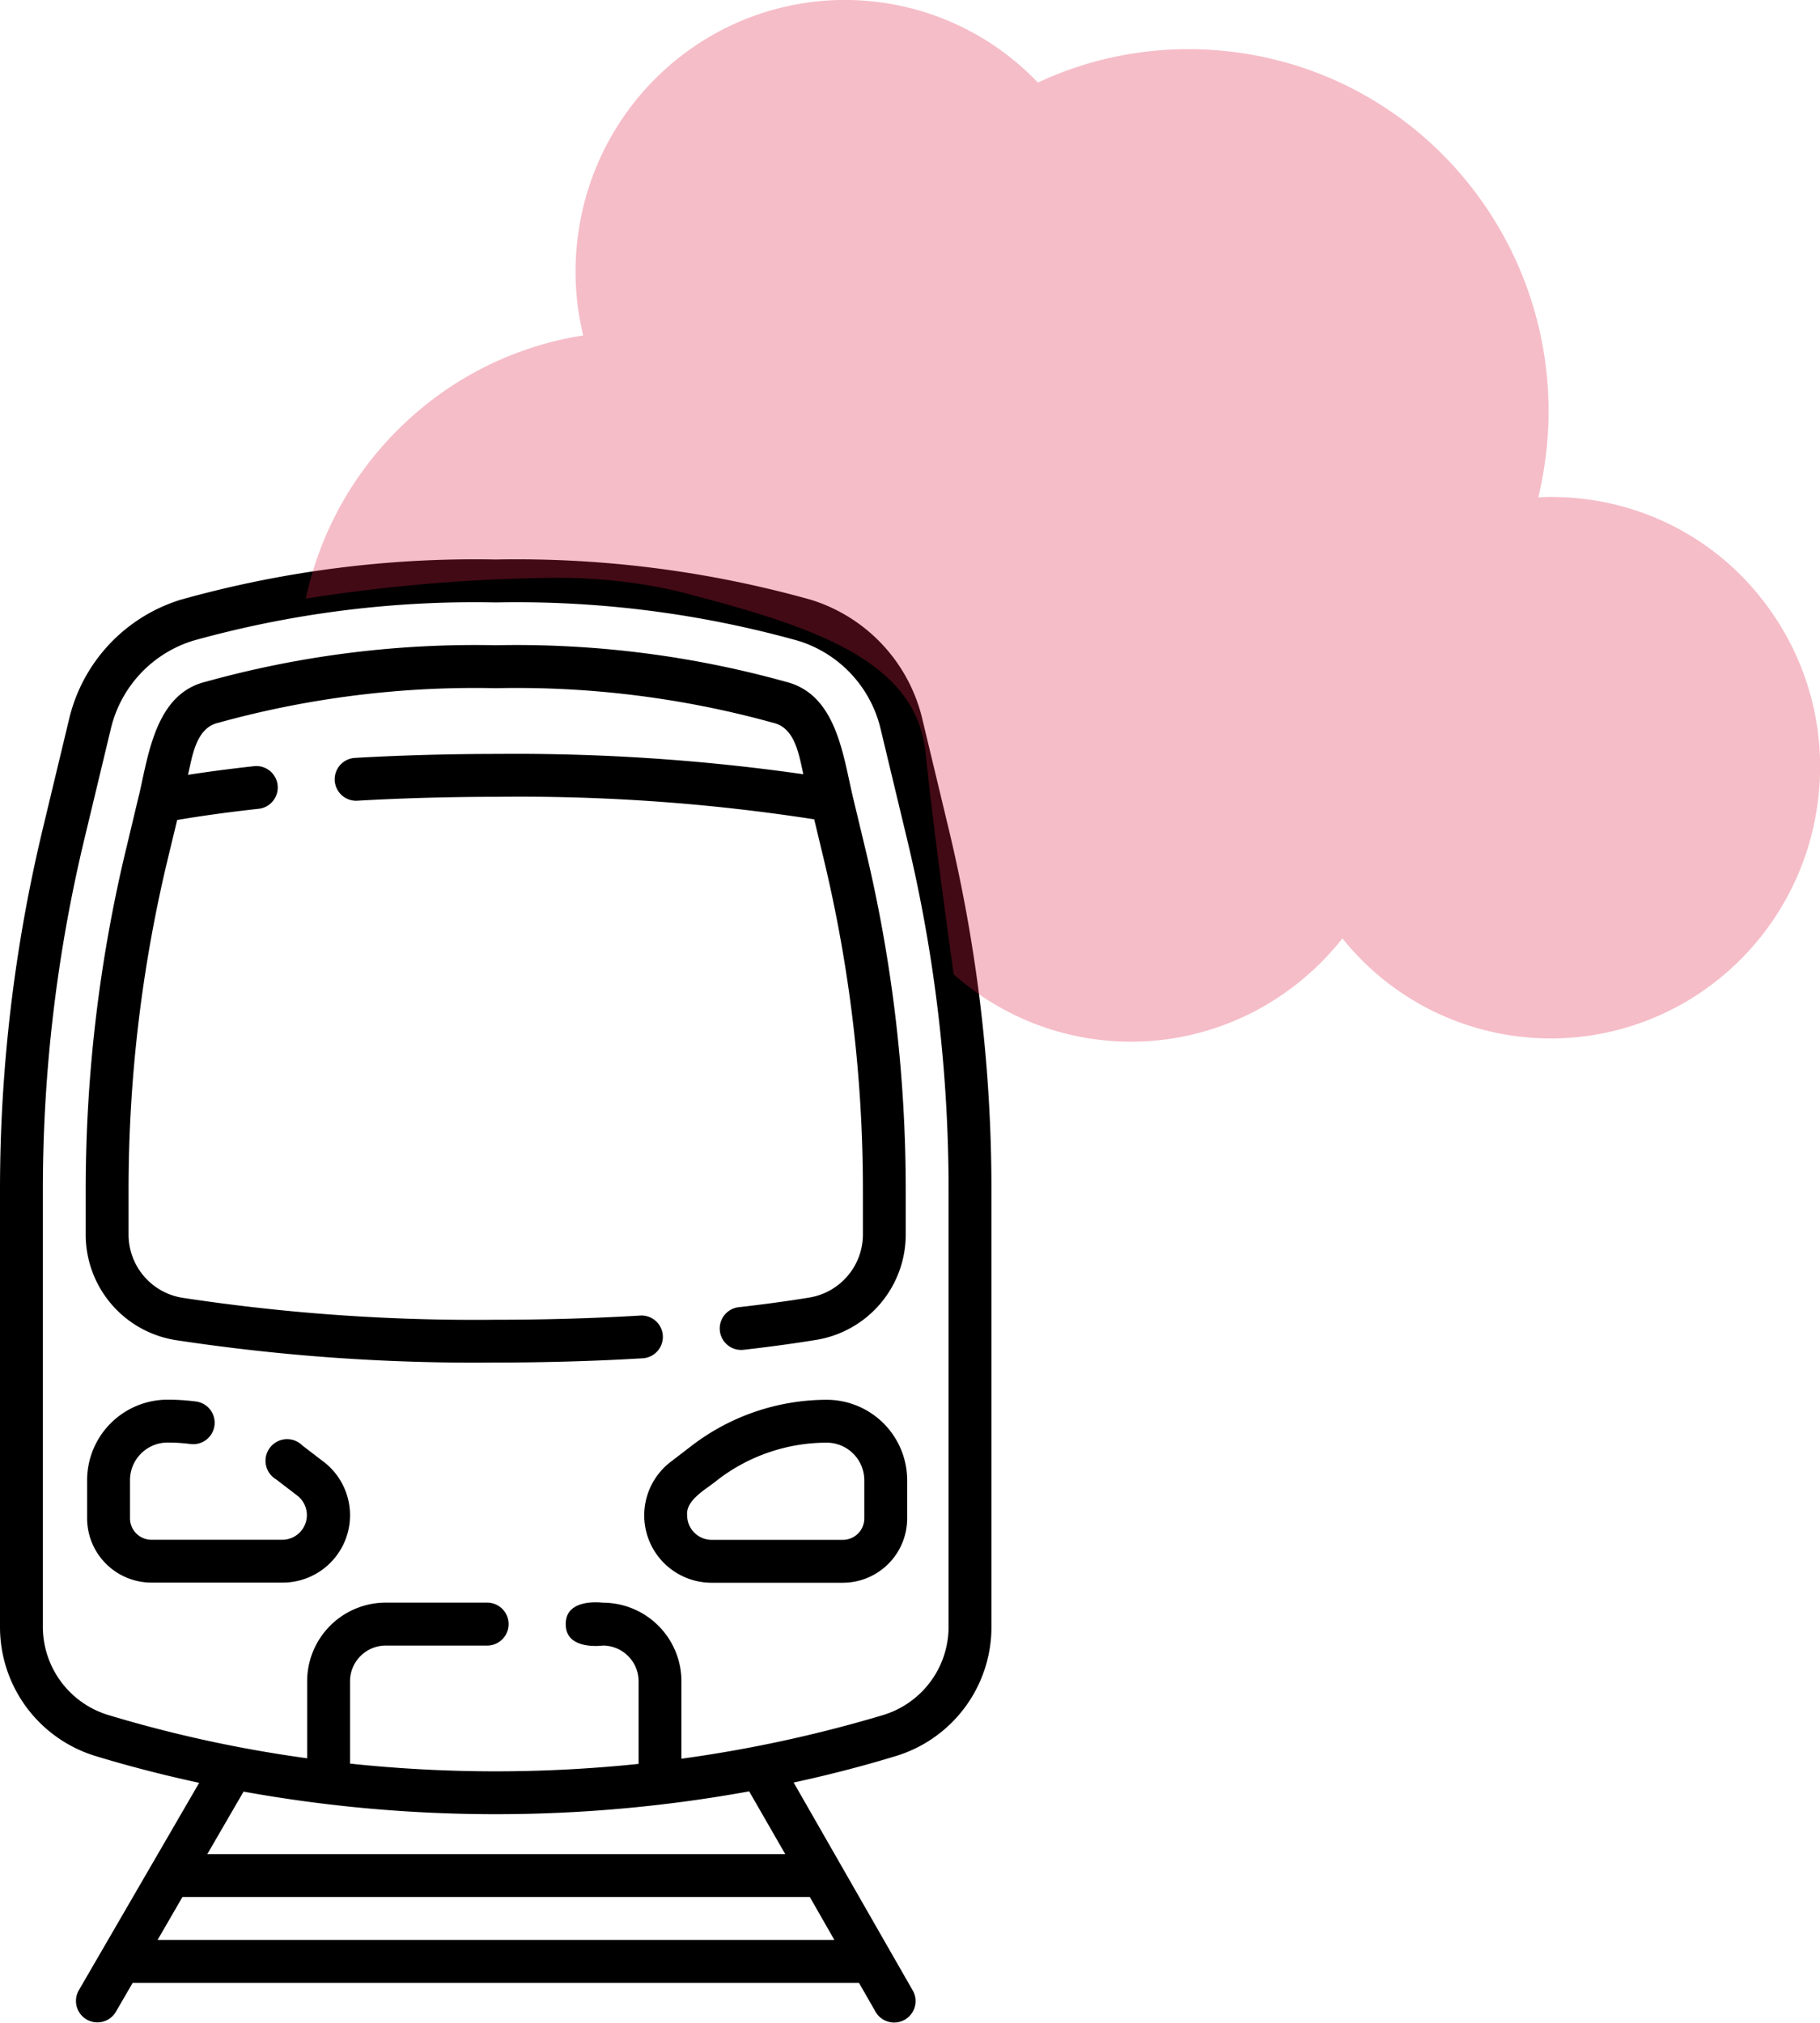
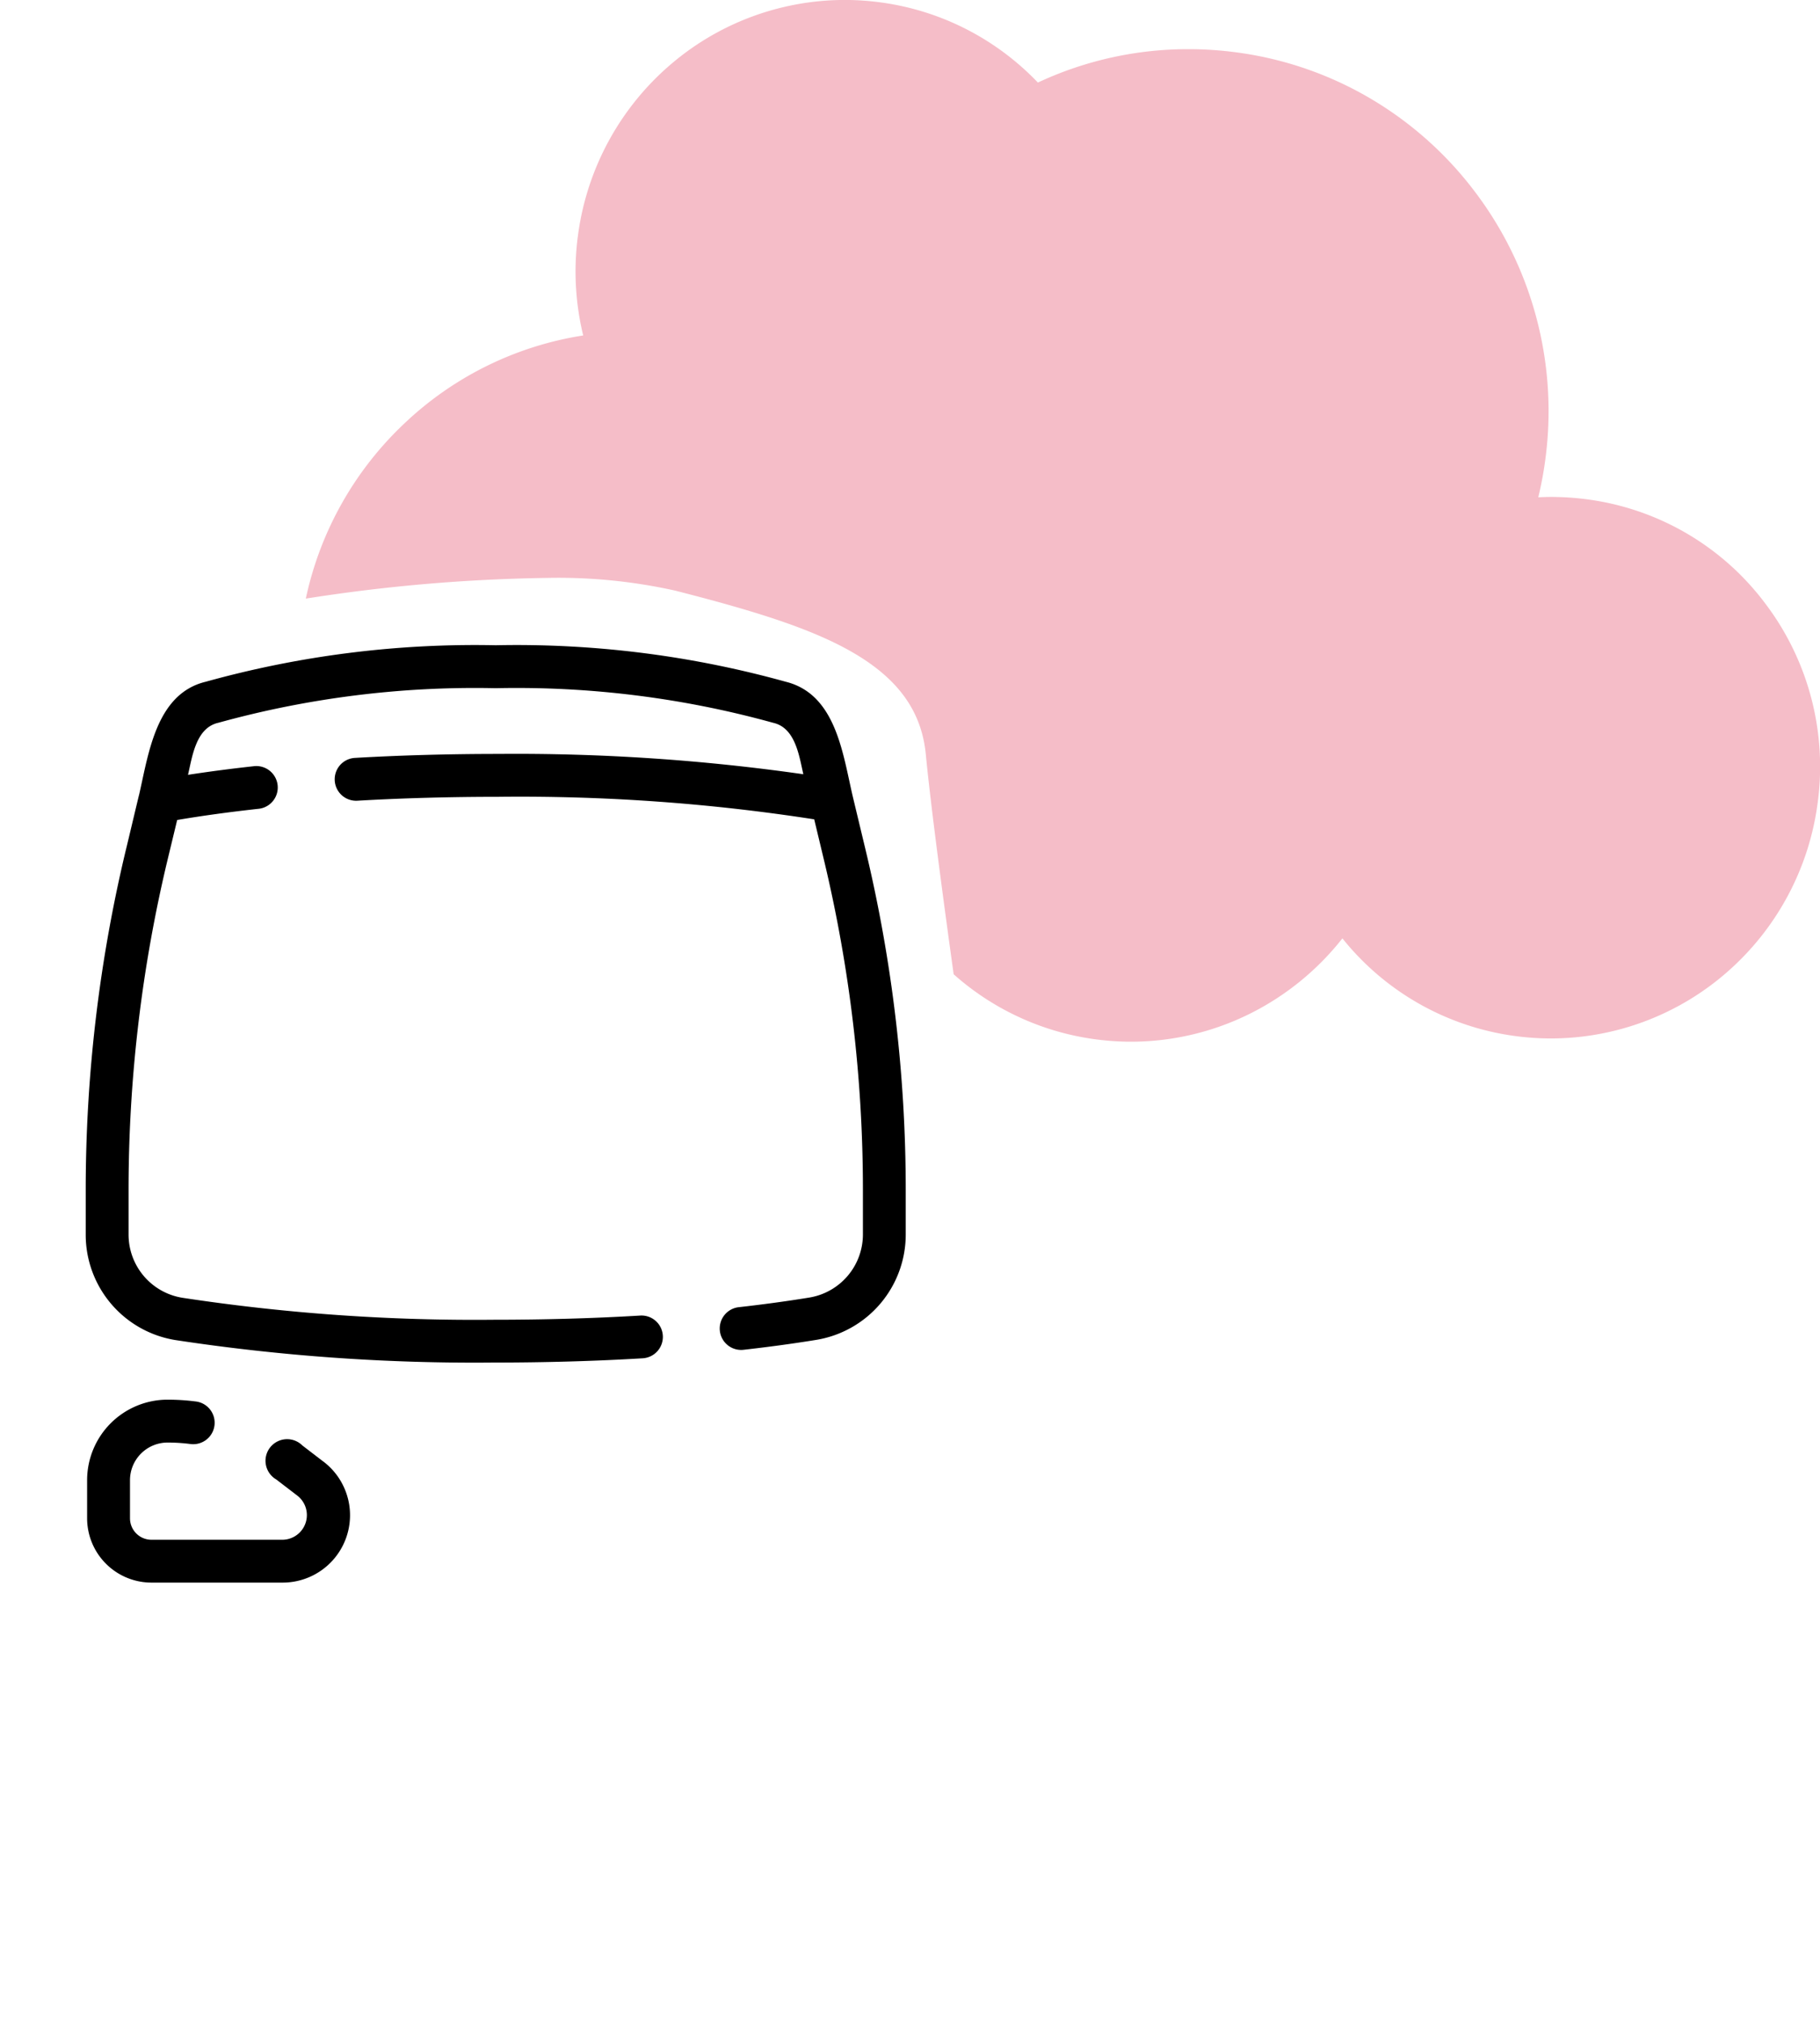
<svg xmlns="http://www.w3.org/2000/svg" width="114.467" height="127.179" viewBox="0 0 114.467 127.179">
  <g id="Grupo_3189" data-name="Grupo 3189" transform="translate(-719.001 -1099.821)">
    <g id="train" transform="translate(636.519 1135)">
-       <path id="Trazado_5002" data-name="Trazado 5002" d="M142.158,16.976l-1.676-6.982a10.344,10.344,0,0,0-7.015-7.467A68.615,68.615,0,0,0,113.66,0,68.615,68.615,0,0,0,93.853,2.527a10.345,10.345,0,0,0-7.015,7.467l-1.676,6.982a97.174,97.174,0,0,0-2.68,22.652v27.45a8.479,8.479,0,0,0,6.04,8.163c1.812.551,3.991,1.136,6.487,1.674L87.426,89.982a1.348,1.348,0,0,0,2.331,1.353l1.07-1.844h45.678l1.054,1.838a1.348,1.348,0,0,0,2.339-1.34l-7.5-13.092c2.462-.532,4.613-1.111,6.4-1.656a8.479,8.479,0,0,0,6.04-8.163V39.628A97.184,97.184,0,0,0,142.158,16.976ZM92.392,86.795l1.564-2.7h39.459l1.545,2.7ZM131.87,81.4H95.52L97.8,77.468a89.162,89.162,0,0,0,15.856,1.42A89.15,89.15,0,0,0,129.6,77.452Zm10.272-14.326a5.8,5.8,0,0,1-4.128,5.584A83.944,83.944,0,0,1,125.34,75.4v-4.87A4.947,4.947,0,0,0,120.4,65.59c-.983-.1-2.355.073-2.336,1.348-.019,1.274,1.354,1.452,2.336,1.348a2.249,2.249,0,0,1,2.246,2.246v5.193a86.7,86.7,0,0,1-8.985.468,86.692,86.692,0,0,1-9.165-.486V70.532a2.249,2.249,0,0,1,2.246-2.246h6.379a1.348,1.348,0,0,0,0-2.7h-6.379a4.947,4.947,0,0,0-4.942,4.942v4.845a81.6,81.6,0,0,1-12.494-2.716,5.8,5.8,0,0,1-4.128-5.584V39.628A94.48,94.48,0,0,1,87.783,17.6l1.676-6.982a7.638,7.638,0,0,1,5.178-5.516A65.92,65.92,0,0,1,113.66,2.7a65.912,65.912,0,0,1,19.023,2.411,7.639,7.639,0,0,1,5.178,5.516l1.676,6.982a94.48,94.48,0,0,1,2.606,22.023Z" />
      <path id="Trazado_5003" data-name="Trazado 5003" d="M148.779,73.411a1.343,1.343,0,0,0-1.426-1.265c-2.919.175-6.006.263-9.174.263a122.371,122.371,0,0,1-19.622-1.382,4.025,4.025,0,0,1-3.38-3.989v-2.8a89.085,89.085,0,0,1,2.457-20.765l.6-2.486c1.57-.266,3.276-.5,5.09-.7a1.348,1.348,0,1,0-.294-2.679c-1.44.158-2.815.339-4.114.539.271-1.167.5-2.951,1.9-3.271A60.544,60.544,0,0,1,138.269,32.7a60.552,60.552,0,0,1,17.457,2.178c1.389.318,1.625,2.073,1.89,3.232a127.7,127.7,0,0,0-19.176-1.277c-3.12,0-6.166.085-9.054.252a1.348,1.348,0,0,0,.156,2.691c2.836-.164,5.83-.247,8.9-.247A120.886,120.886,0,0,1,158.3,40.945l.606,2.527a89.078,89.078,0,0,1,2.457,20.765v2.79a4.026,4.026,0,0,1-3.389,3.99c-1.375.224-2.855.426-4.4.6a1.348,1.348,0,1,0,.3,2.679c1.588-.179,3.113-.387,4.532-.618a6.712,6.712,0,0,0,5.65-6.651v-2.79a91.782,91.782,0,0,0-2.531-21.394l-.762-3.175c-.651-2.687-1.027-6.572-4.253-7.373A63.235,63.235,0,0,0,138.269,30a63.215,63.215,0,0,0-18.24,2.295c-3.1.747-3.587,4.468-4.18,7.067,0-.032-.807,3.384-.836,3.482a91.78,91.78,0,0,0-2.531,21.394v2.8a6.711,6.711,0,0,0,5.638,6.648A125.074,125.074,0,0,0,138.179,75.1c3.222,0,6.363-.09,9.335-.268a1.348,1.348,0,0,0,1.265-1.426Z" transform="translate(-24.609 -24.609)" />
      <path id="Trazado_5004" data-name="Trazado 5004" d="M127.858,297.9l-1.338-1.026a1.359,1.359,0,1,0-1.641,2.138l1.338,1.026a1.55,1.55,0,0,1-.938,2.763h-8.253a1.349,1.349,0,0,1-1.348-1.348v-2.4a2.367,2.367,0,0,1,2.364-2.364,11.271,11.271,0,0,1,1.42.09,1.348,1.348,0,1,0,.341-2.674,13.978,13.978,0,0,0-1.762-.112,5.065,5.065,0,0,0-5.06,5.059v2.4a4.048,4.048,0,0,0,4.043,4.043h8.253a4.236,4.236,0,0,0,2.578-7.6Z" transform="translate(-25.02 -241.168)" />
-       <path id="Trazado_5005" data-name="Trazado 5005" d="M319.456,294a14,14,0,0,0-8.477,2.877l-1.338,1.027a4.236,4.236,0,0,0,2.579,7.6h8.253a4.048,4.048,0,0,0,4.043-4.043v-2.4A5.065,5.065,0,0,0,319.456,294Zm2.364,7.458a1.349,1.349,0,0,1-1.348,1.348h-8.253a1.542,1.542,0,0,1-1.541-1.541c-.1-1.008,1.312-1.7,1.941-2.249a11.292,11.292,0,0,1,6.837-2.32,2.367,2.367,0,0,1,2.364,2.364v2.4Z" transform="translate(-184.979 -241.168)" />
    </g>
    <path id="Sustracción_1" data-name="Sustracción 1" d="M5347.085-2754.392a17.025,17.025,0,0,1-2.355-.165,16.731,16.731,0,0,1-8.82-4.077c-.625-4.5-1.435-10.539-1.749-13.808-.265-2.761-1.773-4.83-4.747-6.511-2.652-1.5-6.32-2.6-11.011-3.8a33.886,33.886,0,0,0-8.092-.8,106.823,106.823,0,0,0-15.146,1.3,21.215,21.215,0,0,1,6.246-11.057,21.044,21.044,0,0,1,11.2-5.489,17.02,17.02,0,0,1-.311-6.422,17.083,17.083,0,0,1,5.71-10.528,16.849,16.849,0,0,1,11.036-4.144,17.011,17.011,0,0,1,2.355.165,16.726,16.726,0,0,1,5.415,1.729,16.807,16.807,0,0,1,4.392,3.3,22.288,22.288,0,0,1,9.471-2.1,22.779,22.779,0,0,1,3.157.221,22.381,22.381,0,0,1,8.484,3,22.584,22.584,0,0,1,6.451,5.847,22.762,22.762,0,0,1,3.8,7.861,22.835,22.835,0,0,1,.527,9.047c-.1.731-.244,1.471-.418,2.2.286-.014.566-.021.834-.021a16.977,16.977,0,0,1,2.355.166,16.719,16.719,0,0,1,11.137,6.6,16.976,16.976,0,0,1,3.226,12.609,17.077,17.077,0,0,1-5.71,10.528,16.847,16.847,0,0,1-11.036,4.144,17.011,17.011,0,0,1-2.355-.165,16.769,16.769,0,0,1-10.771-6.128,17.141,17.141,0,0,1-5.835,4.746A16.831,16.831,0,0,1,5347.085-2754.392Z" transform="translate(-4556.93 3919.711)" fill="#de2248" opacity="0.3" />
  </g>
</svg>